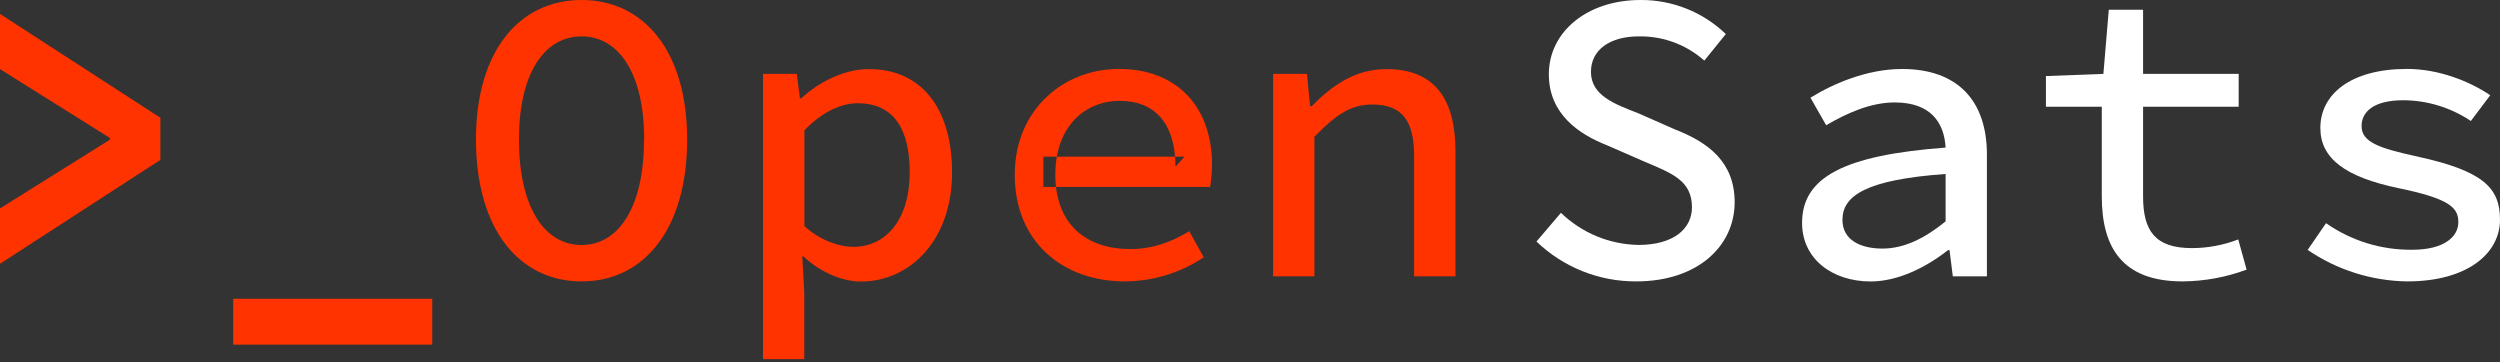
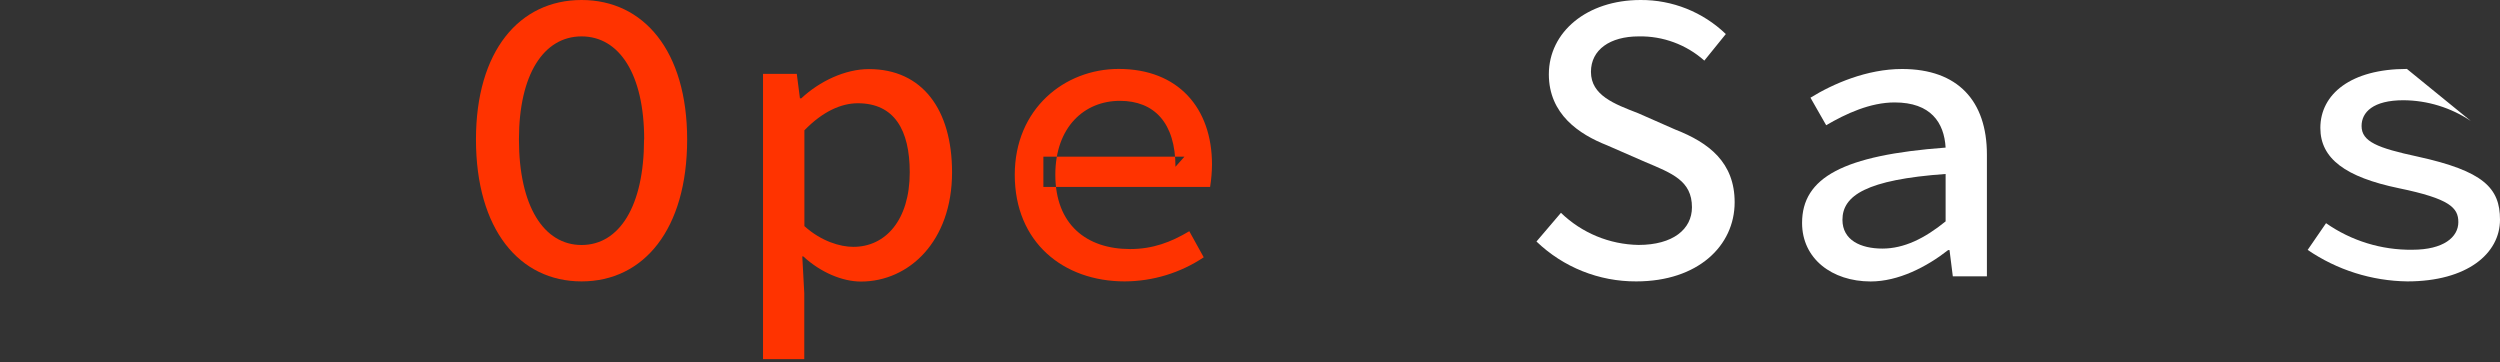
<svg xmlns="http://www.w3.org/2000/svg" width="269" height="39" viewBox="0 0 269 39" fill="none">
  <rect x="0" y="0" width="269" height="39" fill="#333333" stroke="none" />
-   <path fill-rule="evenodd" clip-rule="evenodd" d="M0 22.426L11.832 15.026V14.847L0 7.434V1.497L17.257 12.671V17.202L0 28.382V22.426Z" fill="#FF3300" />
-   <path fill-rule="evenodd" clip-rule="evenodd" d="M25.093 32.146H46.512V37.083H25.093V32.146Z" fill="#FF3300" />
  <path fill-rule="evenodd" clip-rule="evenodd" d="M51.214 15.005C51.214 5.484 55.889 0 62.576 0C69.262 0 73.937 5.484 73.937 15.005C73.937 24.686 69.262 30.278 62.576 30.278C55.889 30.278 51.214 24.686 51.214 15.005ZM69.313 15.005C69.313 7.988 66.636 3.916 62.576 3.916C58.516 3.916 55.838 7.988 55.838 15.005C55.838 22.182 58.516 26.362 62.576 26.362C66.636 26.362 69.299 22.182 69.299 15.005H69.313Z" fill="#FF3300" />
  <path fill-rule="evenodd" clip-rule="evenodd" d="M82.101 7.951H85.735L86.073 10.583H86.215C88.183 8.741 90.934 7.434 93.497 7.434C99.243 7.434 102.441 11.786 102.441 18.543C102.441 25.977 97.8 30.295 92.638 30.295C90.647 30.295 88.297 29.312 86.435 27.592H86.326L86.54 31.548V38.644H82.101V7.951ZM97.888 18.543C97.888 13.979 96.228 11.11 92.3 11.11C90.515 11.11 88.524 11.992 86.553 14.022V24.328C88.362 25.966 90.414 26.561 91.803 26.561C95.265 26.575 97.888 23.696 97.888 18.543Z" fill="#FF3300" />
  <path fill-rule="evenodd" clip-rule="evenodd" d="M109.188 18.81C109.188 11.715 114.537 7.417 120.371 7.417C126.77 7.417 130.411 11.617 130.411 17.702C130.403 18.51 130.336 19.316 130.208 20.114H112.268V16.861H127.443L126.48 17.945C126.48 13.215 124.194 10.85 120.5 10.85C116.683 10.85 113.553 13.664 113.553 18.803C113.553 24.159 116.91 26.798 121.598 26.798C124.035 26.798 125.993 26.061 127.967 24.878L129.522 27.686C127.004 29.366 124.047 30.267 121.02 30.278C114.415 30.278 109.188 26.071 109.188 18.81Z" fill="#FF3300" />
-   <path fill-rule="evenodd" clip-rule="evenodd" d="M136.986 7.951H140.627L140.965 11.424H141.141C143.331 9.187 145.819 7.434 149.186 7.434C154.284 7.434 156.606 10.566 156.606 16.242V29.734H152.161V16.807C152.161 13.002 150.883 11.245 147.651 11.245C145.285 11.245 143.68 12.411 141.431 14.715V29.734H136.986V7.951Z" fill="#FF3300" />
  <path fill-rule="evenodd" clip-rule="evenodd" d="M165.324 25.987L167.958 22.899C170.201 25.069 173.186 26.304 176.307 26.355C180.006 26.355 182.054 24.666 182.054 22.3C182.054 19.445 179.921 18.651 177.024 17.428L172.91 15.631C169.925 14.455 166.656 12.296 166.656 7.995C166.656 3.443 170.75 0 176.521 0C179.941 -0.023 183.234 1.292 185.699 3.663L183.386 6.521C181.446 4.795 178.925 3.865 176.328 3.916C173.252 3.916 171.186 5.339 171.186 7.731C171.186 10.265 173.708 11.191 176.281 12.188L180.246 13.934C183.91 15.36 186.648 17.496 186.648 21.763C186.648 26.453 182.69 30.278 176.064 30.278C172.062 30.299 168.21 28.76 165.324 25.987Z" fill="white" />
  <path fill-rule="evenodd" clip-rule="evenodd" d="M193.903 23.99C193.903 19.104 198.338 16.698 209.348 15.881C209.19 13.178 207.743 11.022 203.866 11.022C201.229 11.022 198.629 12.228 196.496 13.475L194.806 10.512C197.253 9.002 200.891 7.424 204.663 7.424C210.674 7.424 213.791 10.87 213.791 16.628V29.734H210.123L209.768 26.906H209.625C207.293 28.73 204.261 30.285 201.276 30.285C197.108 30.278 193.903 27.828 193.903 23.99ZM209.348 23.821V18.719C200.799 19.331 198.247 21.054 198.247 23.652C198.247 25.841 200.211 26.747 202.544 26.747C204.876 26.747 207.09 25.656 209.348 23.821Z" fill="white" />
-   <path fill-rule="evenodd" clip-rule="evenodd" d="M226.152 21.121V11.488H220.142V8.184L226.325 7.951L226.906 1.044H230.595V7.951H240.881V11.488H230.595V21.135C230.595 24.882 231.92 26.696 235.865 26.696C237.564 26.691 239.248 26.375 240.834 25.764L241.736 29.011C239.528 29.833 237.193 30.262 234.837 30.278C228.319 30.278 226.152 26.592 226.152 21.121Z" fill="white" />
-   <path fill-rule="evenodd" clip-rule="evenodd" d="M248.305 26.889L250.282 24.014C253.004 25.917 256.255 26.917 259.575 26.872C262.919 26.872 264.517 25.52 264.517 23.902C264.517 22.361 263.612 21.385 258.122 20.253C252.375 19.06 249.67 17.067 249.67 13.769C249.67 10.127 252.95 7.417 258.984 7.417C262.452 7.417 265.765 8.768 267.949 10.248L265.863 13.019C263.716 11.577 261.191 10.8 258.605 10.786C255.36 10.786 254.105 12.066 254.105 13.559C254.105 15.249 255.847 15.925 260.126 16.847C267.225 18.401 269 20.226 269 23.639C269 27.284 265.464 30.278 259.028 30.278C255.197 30.229 251.467 29.05 248.305 26.889Z" fill="white" />
+   <path fill-rule="evenodd" clip-rule="evenodd" d="M248.305 26.889L250.282 24.014C253.004 25.917 256.255 26.917 259.575 26.872C262.919 26.872 264.517 25.52 264.517 23.902C264.517 22.361 263.612 21.385 258.122 20.253C252.375 19.06 249.67 17.067 249.67 13.769C249.67 10.127 252.95 7.417 258.984 7.417L265.863 13.019C263.716 11.577 261.191 10.8 258.605 10.786C255.36 10.786 254.105 12.066 254.105 13.559C254.105 15.249 255.847 15.925 260.126 16.847C267.225 18.401 269 20.226 269 23.639C269 27.284 265.464 30.278 259.028 30.278C255.197 30.229 251.467 29.05 248.305 26.889Z" fill="white" />
</svg>